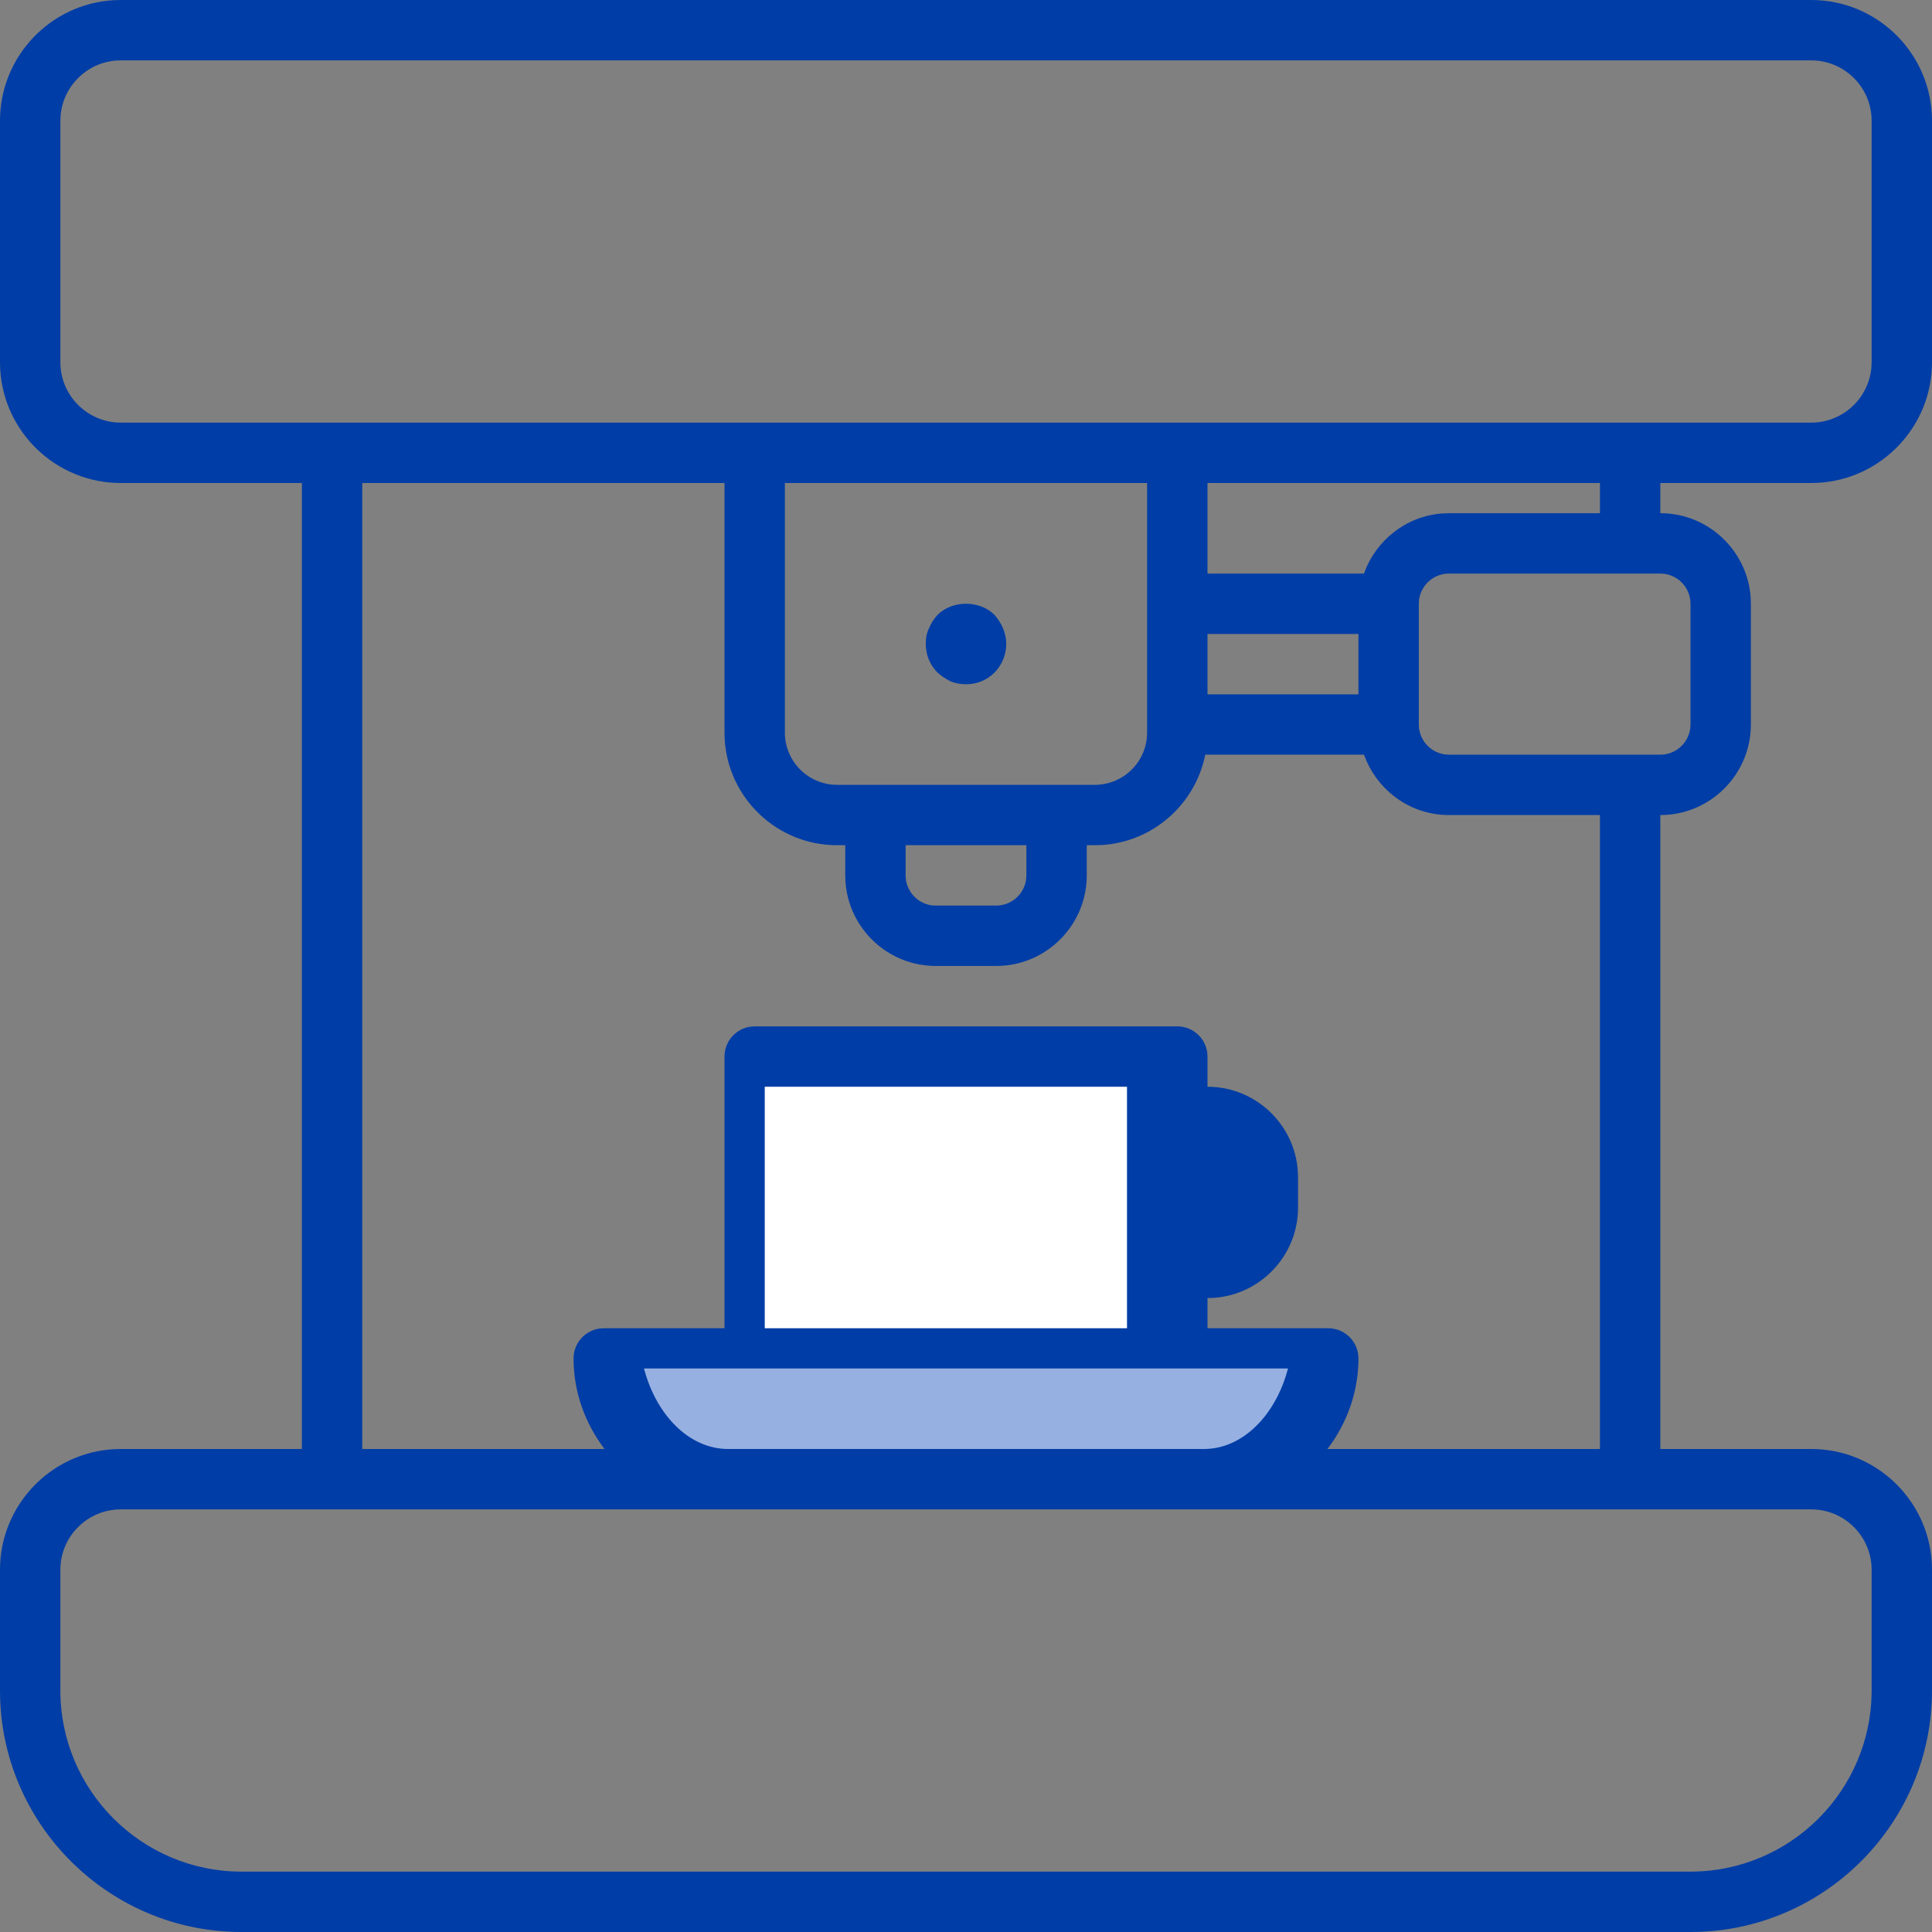
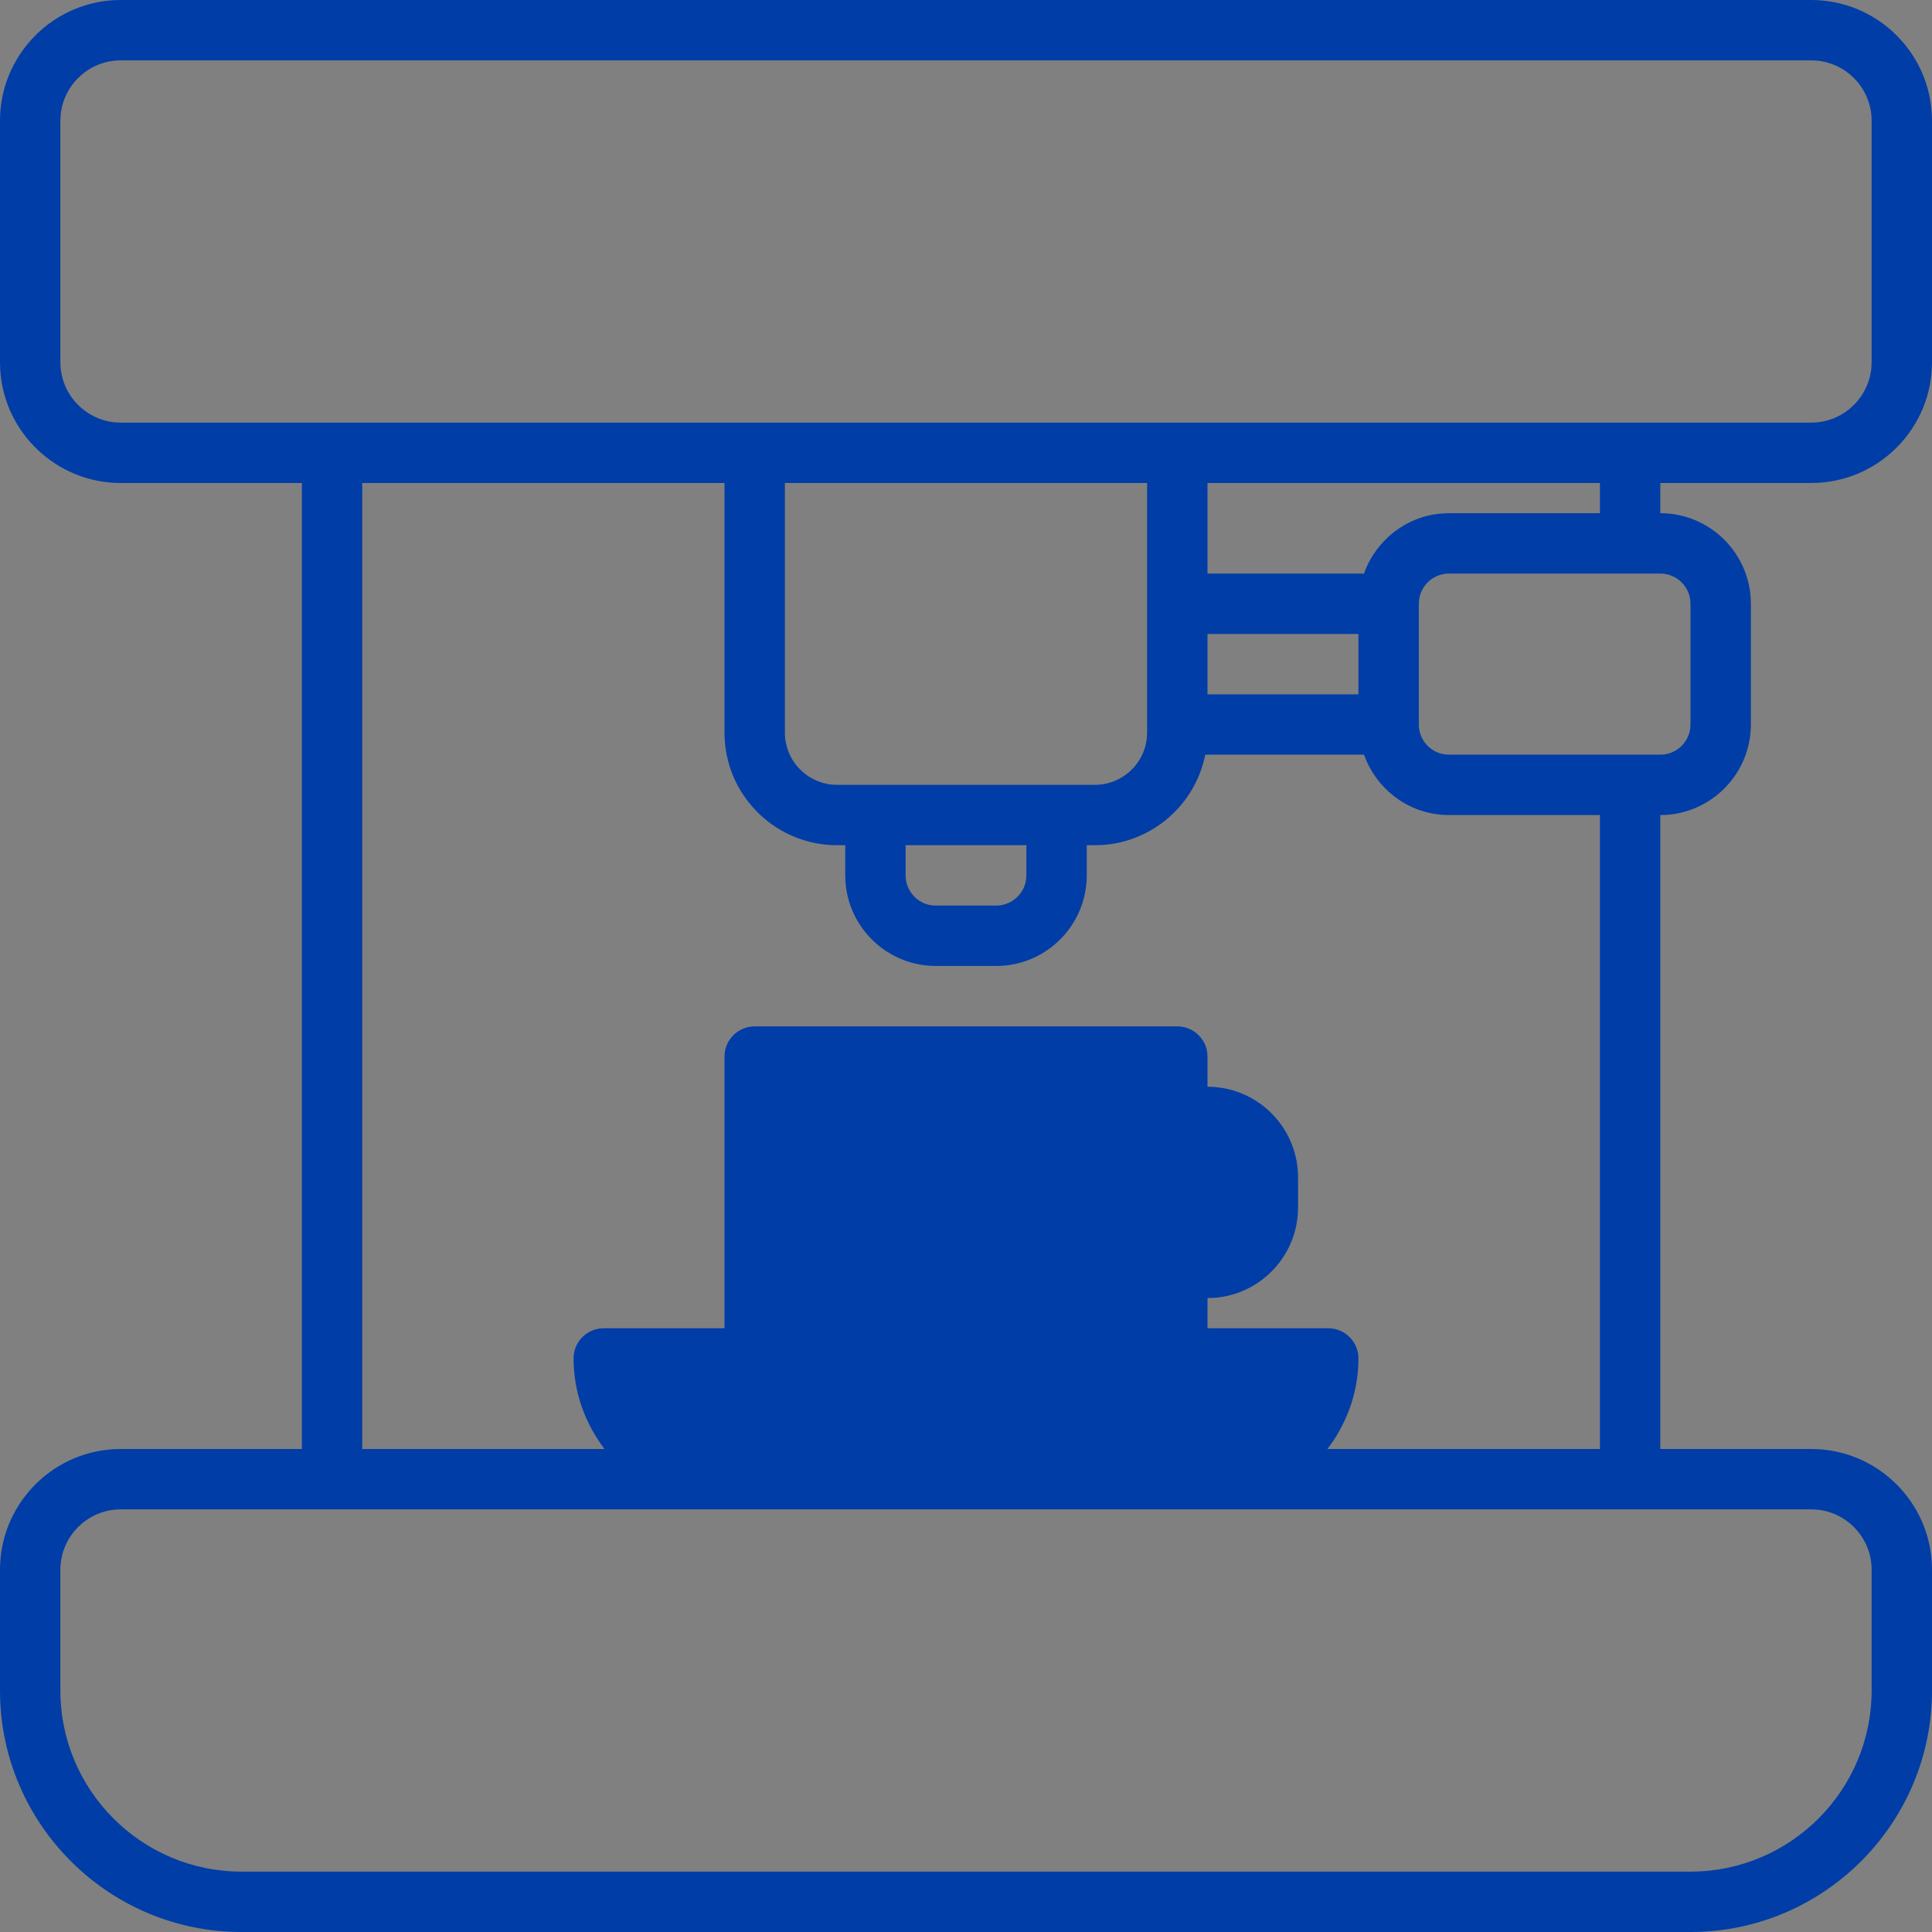
<svg xmlns="http://www.w3.org/2000/svg" width="48px" height="48px" viewBox="0 0 48 48" version="1.1">
  <rect x="0" y="0" width="48" height="48" fill="#808080" stroke="none" />
  <title>noun-coffee-machine-2268813</title>
  <g id="Page-1" stroke="none" stroke-width="1" fill="none" fill-rule="evenodd">
    <g id="News-/-Card-/-Small-Copy-21" transform="translate(-40, -205)" fill-rule="nonzero">
      <g id="noun-coffee-machine-2268813" transform="translate(40, 205)">
        <path d="M45,0 C46.595,0 47.904,1.251 47.995,2.824 L48,3 L48,9 C48,10.595 46.749,11.904 45.176,11.995 L45,12 L41.25,12 L41.25,12.75 C42.439,12.75 43.415,13.677 43.495,14.846 L43.5,15 L43.5,18 C43.5,19.189 42.573,20.165 41.404,20.245 L41.25,20.25 L41.25,36 L45,36 C46.595,36 47.904,37.251 47.995,38.824 L48,39 L48,42 C48,45.233 45.429,47.877 42.225,47.996 L42,48 L6,48 C2.767,48 0.123,45.429 0.004,42.225 L0,42 L0,39 C0,37.405 1.251,36.096 2.824,36.005 L3,36 L7.5,36 L7.5,12 L3,12 C1.405,12 0.096,10.749 0.005,9.176 L0,9 L0,3 C0,1.405 1.251,0.096 2.824,0.005 L3,0 L45,0 Z M45,37.5 L3,37.5 C2.173,37.5 1.5,38.173 1.5,39 L1.5,39 L1.5,42 C1.5,44.481 3.519,46.5 6,46.5 L6,46.5 L42,46.5 C44.481,46.5 46.5,44.481 46.5,42 L46.5,42 L46.5,39 C46.5,38.173 45.827,37.5 45,37.5 L45,37.5 Z M18,12 L9,12 L9,36 L15.019,36 C14.543,35.371 14.25,34.598 14.25,33.75 C14.25,33.37 14.532,33.057 14.898,33.007 L15,33 L18,33 L18,26.25 C18,25.87 18.282,25.557 18.648,25.507 L18.75,25.5 L29.25,25.5 C29.63,25.5 29.943,25.782 29.993,26.148 L30,26.25 L30,27 C31.189,27 32.165,27.927 32.244,29.096 L32.25,29.25 L32.25,30 C32.25,31.189 31.323,32.166 30.154,32.245 L30,32.25 L30,33 L33,33 C33.414,33 33.75,33.336 33.75,33.75 C33.75,34.513 33.512,35.216 33.118,35.807 L32.98,36 L39.75,36 L39.75,20.25 L36,20.25 C35.081,20.25 34.296,19.693 33.948,18.901 L33.888,18.75 L29.944,18.75 C29.7,19.975 28.654,20.915 27.378,20.994 L27.203,20.999 L27,20.999 L27,21.749 C27,22.938 26.073,23.915 24.904,23.994 L24.75,23.999 L23.25,23.999 C22.061,23.999 21.084,23.072 21.005,21.903 L21,21.749 L21,20.999 L20.797,20.999 C19.311,20.999 18.093,19.836 18.005,18.373 L18,18.203 L18,12 Z M25.5,20.999 L22.5,20.999 L22.5,21.749 C22.5,22.129 22.782,22.443 23.148,22.493 L23.25,22.499 L24.75,22.499 C25.129,22.499 25.443,22.217 25.493,21.851 L25.5,21.749 L25.5,20.999 Z M28.5,12 L19.5,12 L19.5,18.203 C19.5,18.873 20.011,19.426 20.664,19.493 L20.797,19.499 L27.203,19.499 C27.873,19.499 28.427,18.988 28.493,18.335 L28.5,18.203 L28.5,12 Z M41.25,14.25 L36,14.25 C35.62,14.25 35.306,14.533 35.257,14.898 L35.25,15 L35.25,18 C35.25,18.379 35.532,18.694 35.898,18.743 L36,18.75 L41.25,18.75 C41.629,18.75 41.943,18.468 41.993,18.102 L42,18 L42,15 C42,14.586 41.664,14.25 41.25,14.25 Z M33.75,15.75 L30,15.75 L30,17.25 L33.75,17.25 L33.75,15.75 Z M39.75,12 L30,12 L30,14.25 L33.888,14.25 C34.18,13.43 34.928,12.825 35.829,12.757 L36,12.75 L39.75,12.75 L39.75,12 Z M45,1.5 L3,1.5 C2.222,1.5 1.579,2.096 1.507,2.856 L1.5,3 L1.5,9 C1.5,9.778 2.096,10.42 2.856,10.493 L3,10.5 L45,10.5 C45.778,10.5 46.42,9.904 46.493,9.144 L46.5,9 L46.5,3 C46.5,2.173 45.827,1.5 45,1.5 Z" id="Combined-Shape" fill="#003DA6" />
-         <path d="M29.171,34 L32,34 C31.695,35.164 30.873,36 29.91,36 L18.09,36 C17.127,36 16.305,35.164 16,34 L29.171,34 Z" id="Path" fill="#96B0E1" />
-         <polygon id="Path" fill="#FFFFFF" points="19 33 19 27 28 27 28 33" />
-         <path d="M30,31 L30,29 C30.552,29 31,29.299 31,29.667 L31,30.333 C31,30.701 30.552,31 30,31 Z" id="Path" fill="#003DA6" />
-         <path d="M24.71,15.279 C24.34,14.907 23.66,14.907 23.29,15.279 C23.2,15.38 23.13,15.491 23.08,15.611 C23.02,15.732 23,15.863 23,15.994 C23,16.265 23.1,16.517 23.29,16.708 C23.39,16.799 23.5,16.869 23.62,16.929 C23.74,16.979 23.87,17 24,17 C24.27,17 24.52,16.899 24.71,16.708 C24.899,16.517 25,16.255 25,15.994 C25,15.863 24.97,15.732 24.92,15.611 C24.87,15.491 24.8,15.38 24.71,15.279 L24.71,15.279 Z" id="Path" fill="#003DA6" />
+         <path d="M30,31 L30,29 C30.552,29 31,29.299 31,29.667 L31,30.333 C31,30.701 30.552,31 30,31 " id="Path" fill="#003DA6" />
      </g>
    </g>
  </g>
</svg>